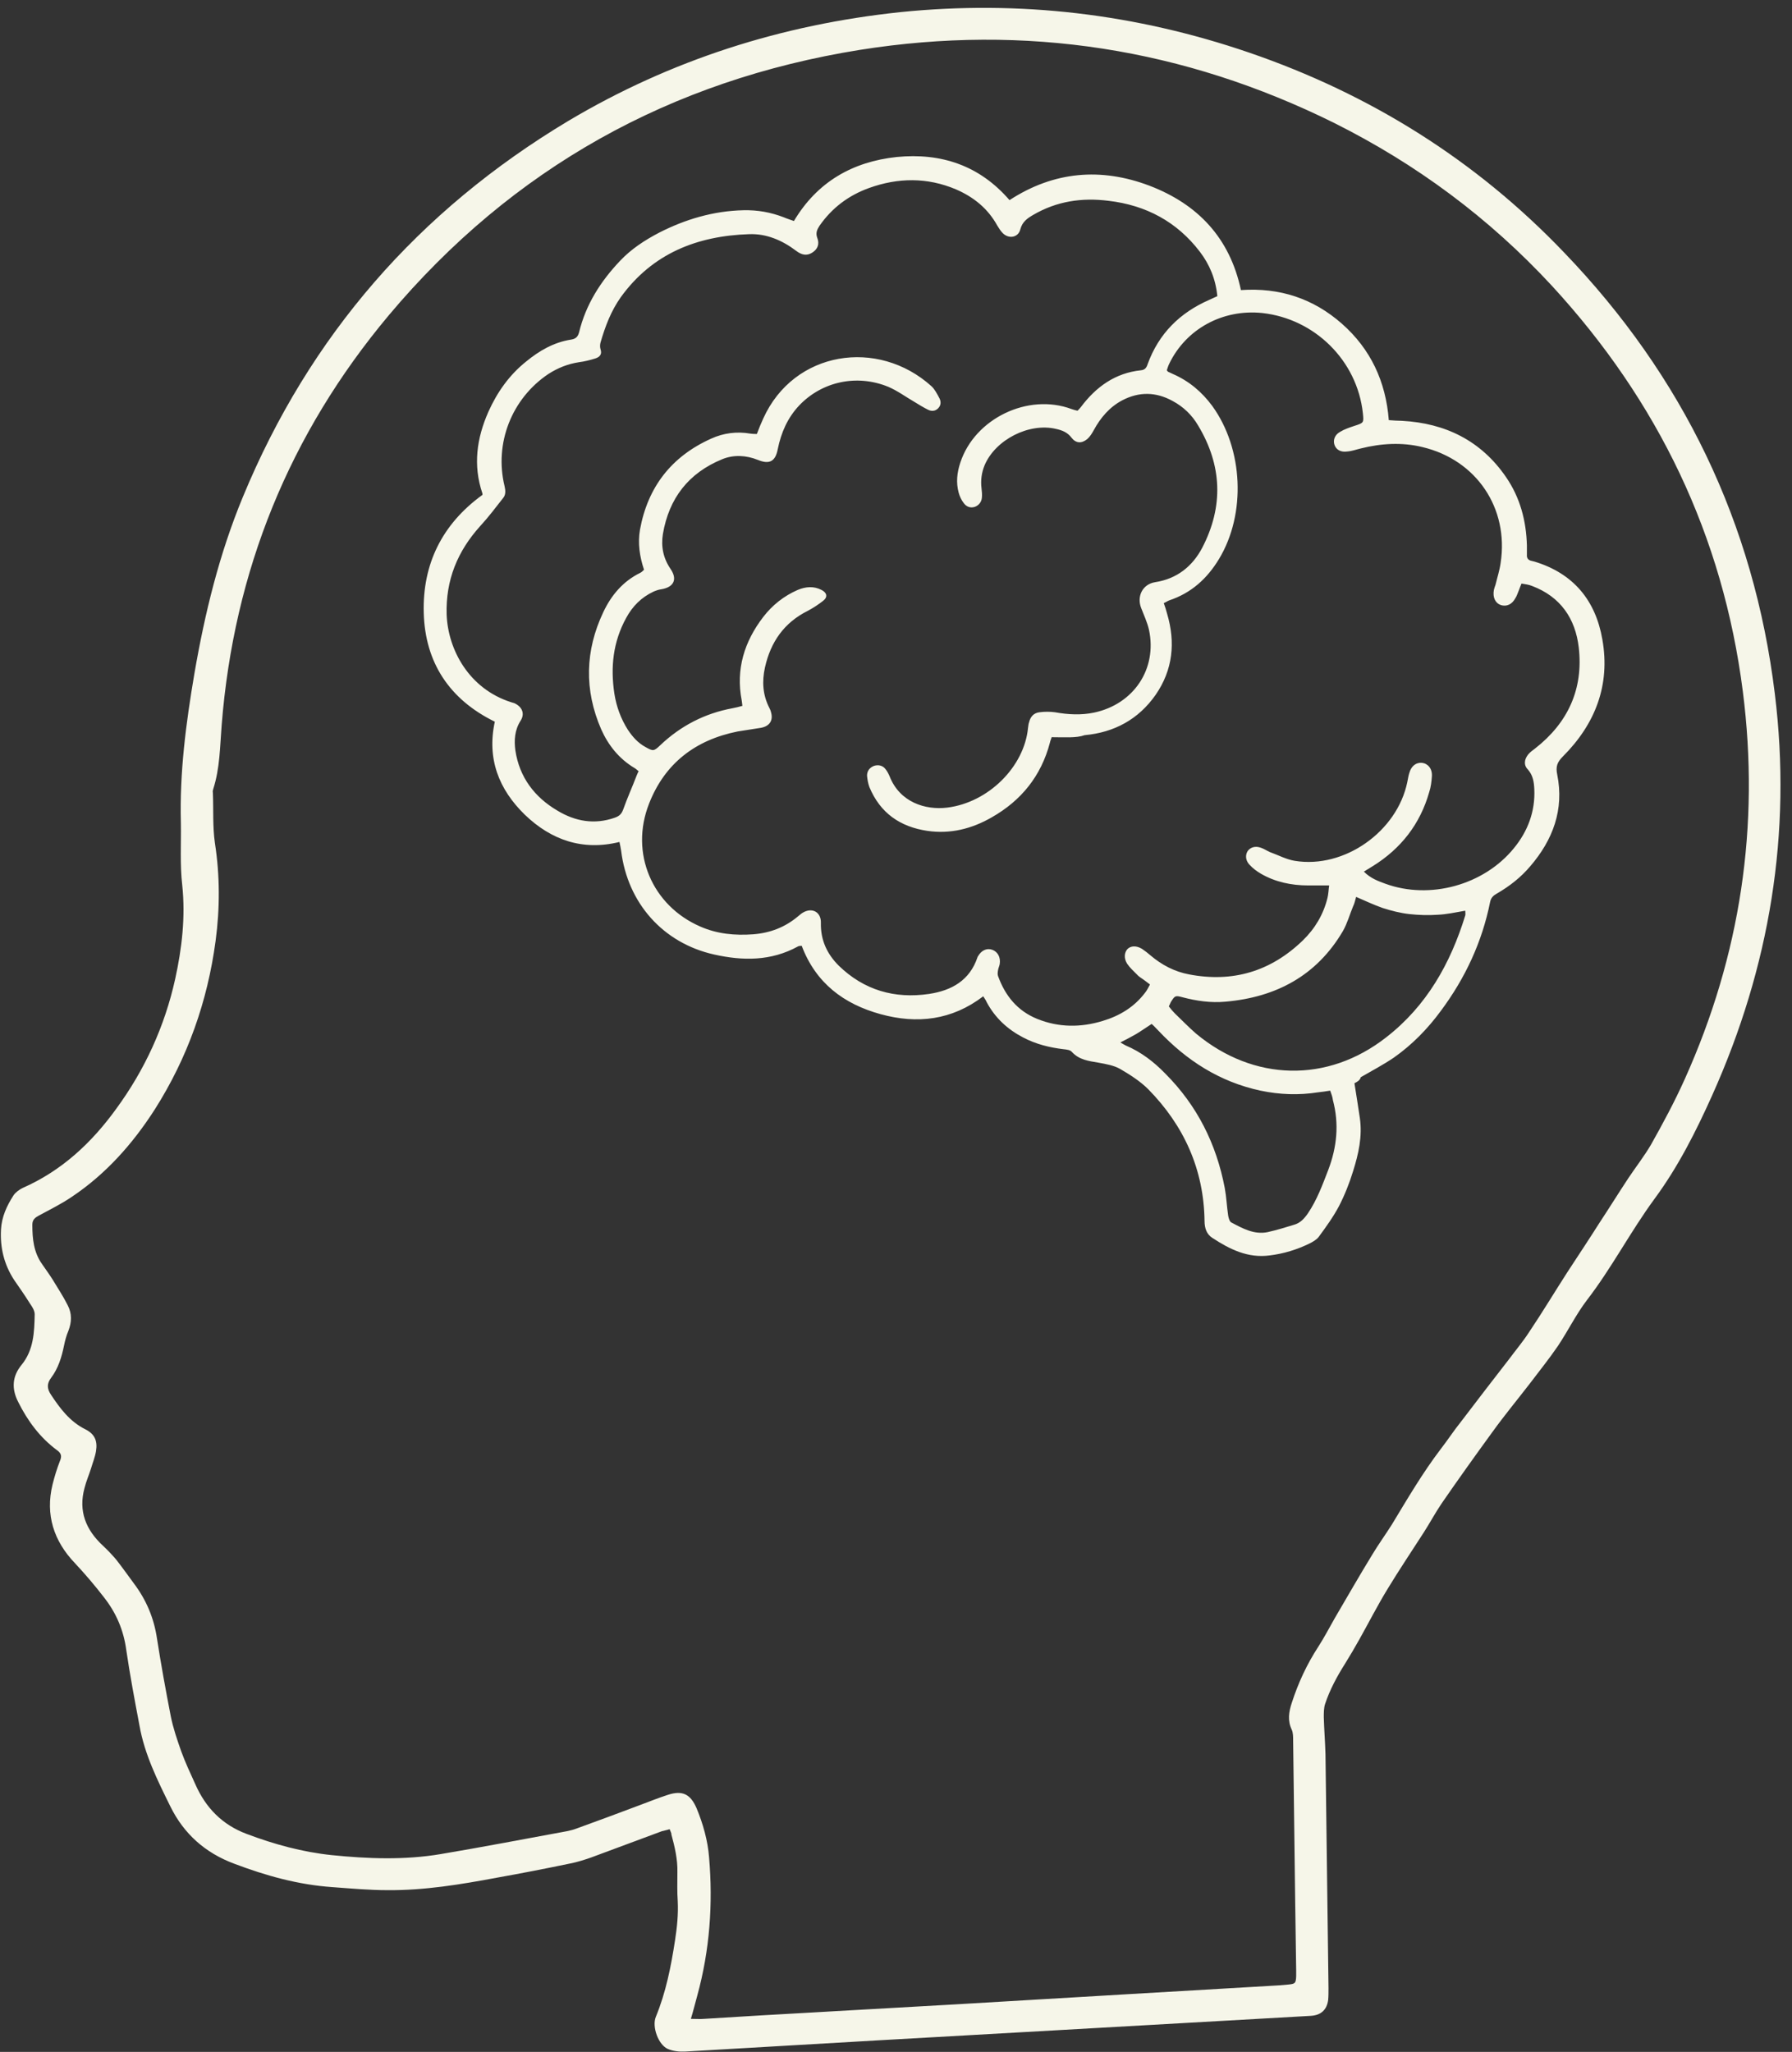
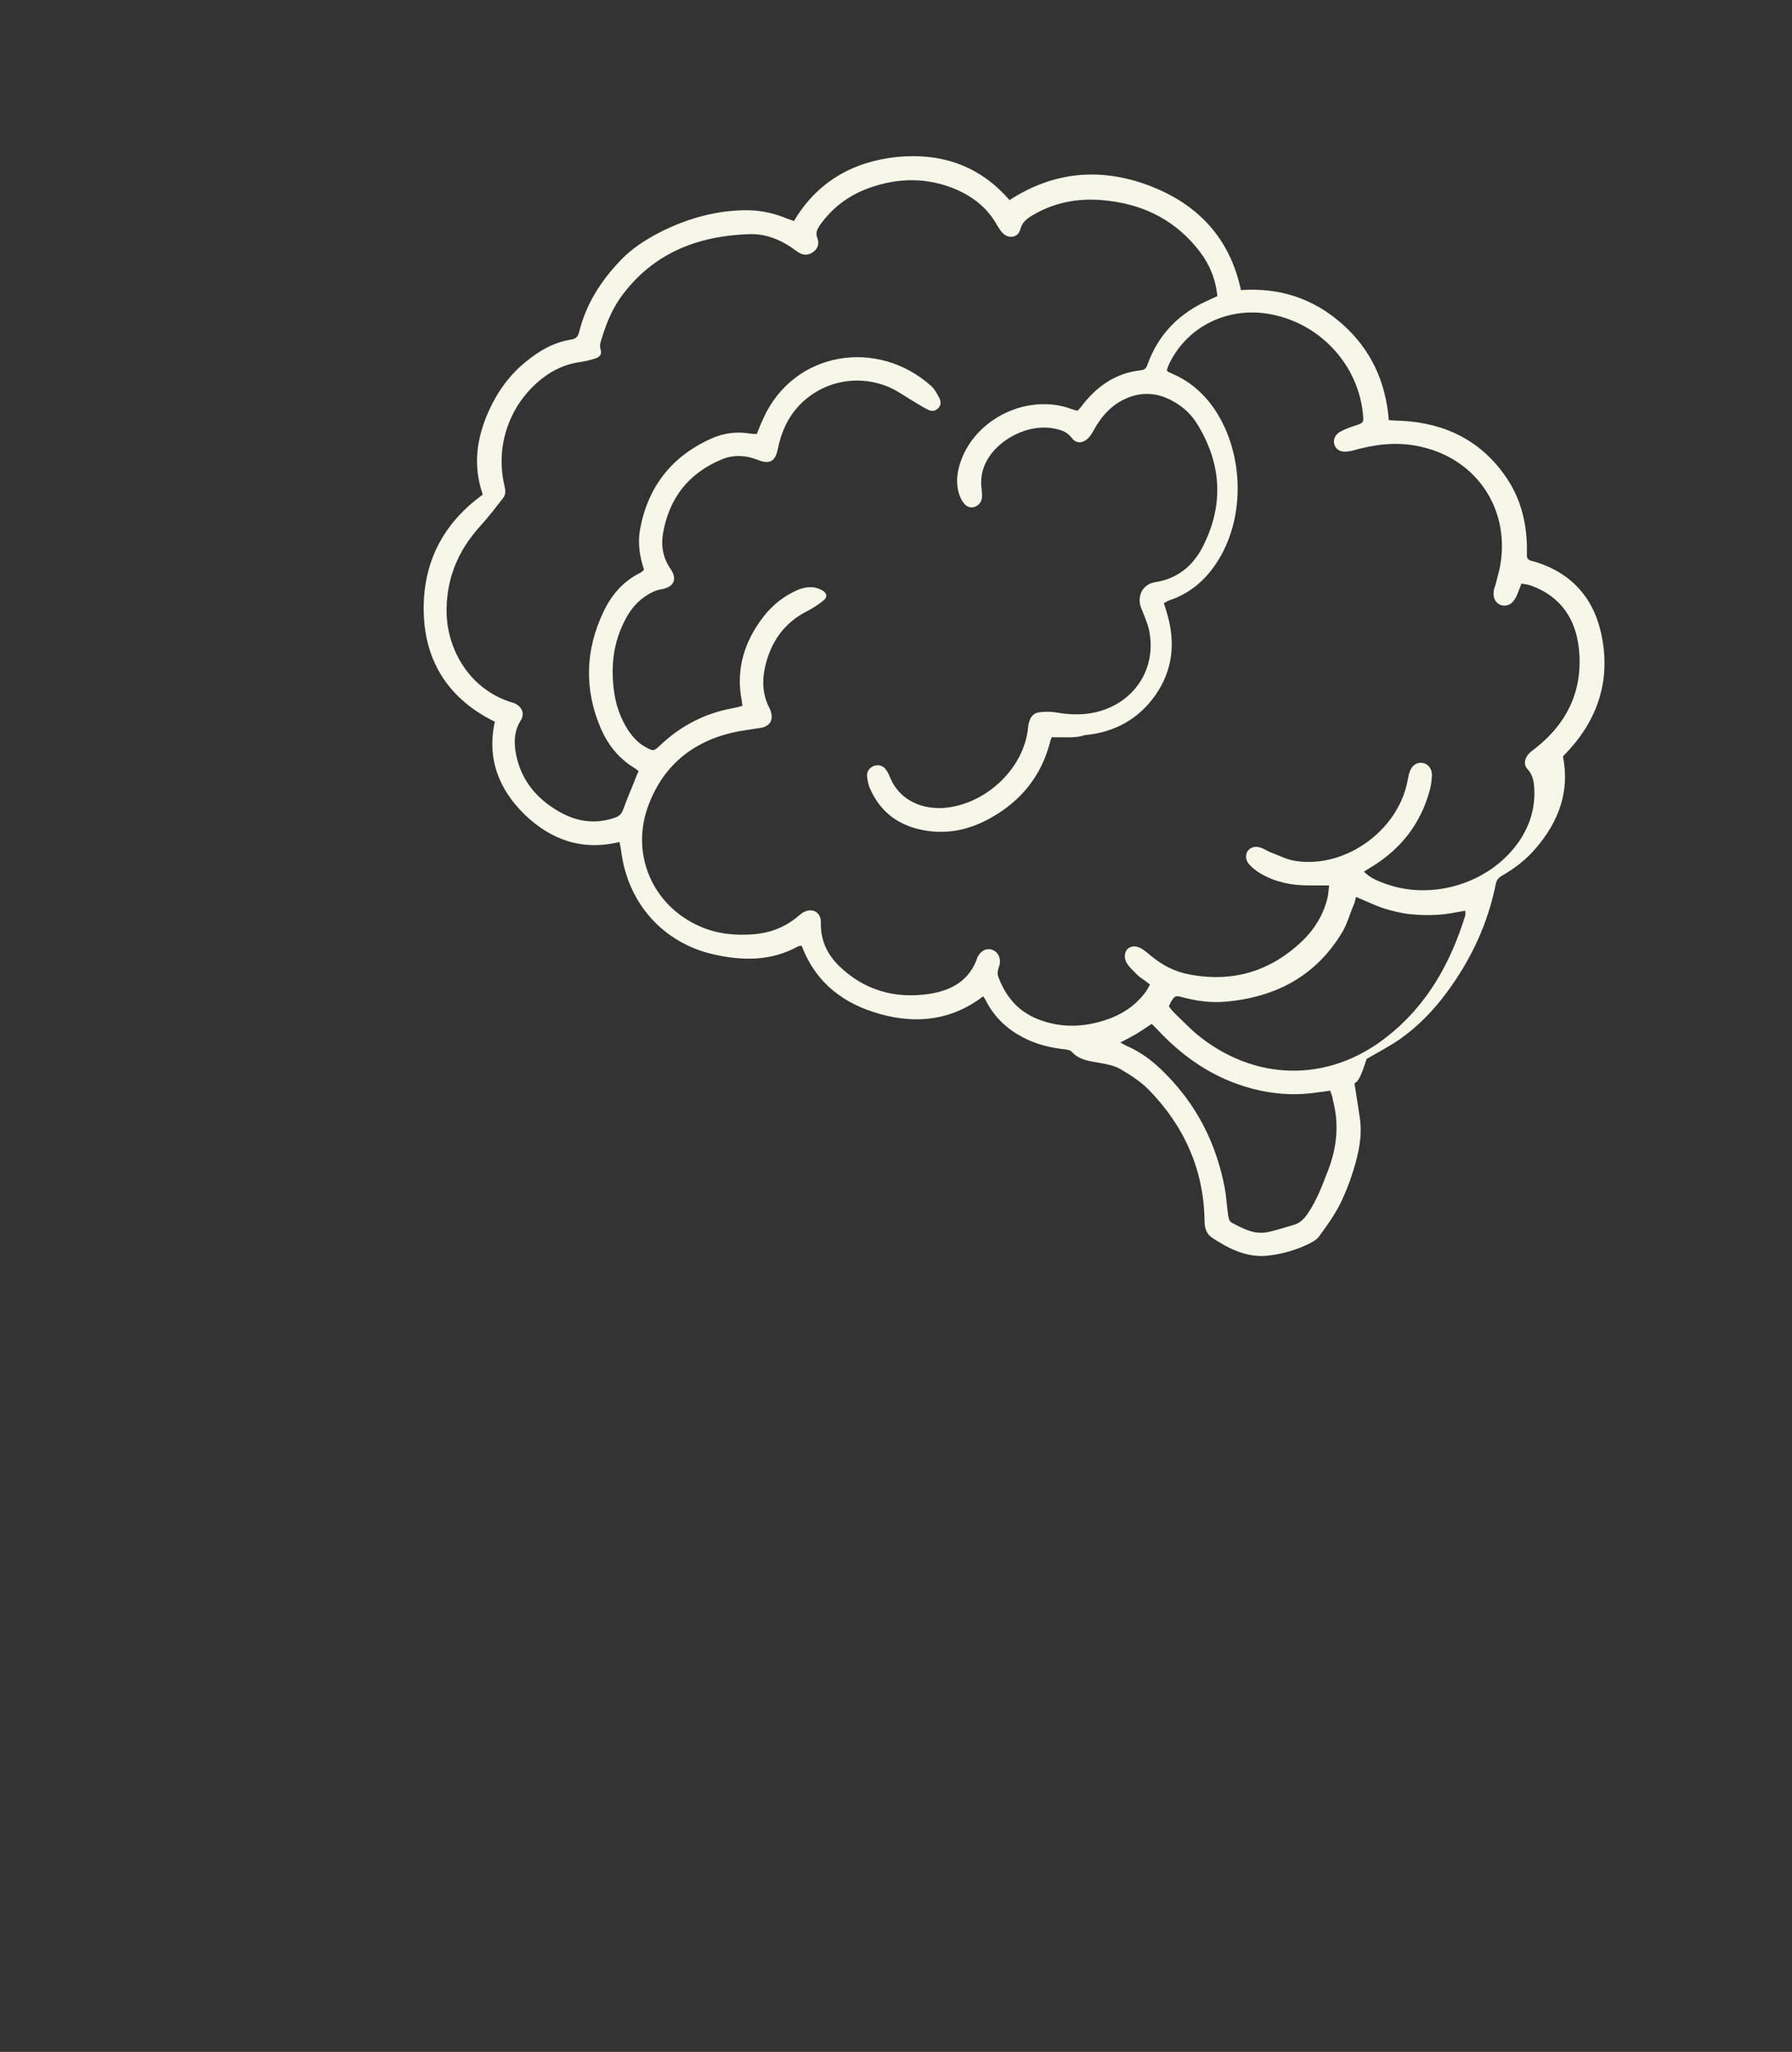
<svg xmlns="http://www.w3.org/2000/svg" fill="#f6f6e9" height="609" preserveAspectRatio="xMidYMid meet" version="1" viewBox="51.9 18.0 532.0 609.0" width="532" zoomAndPan="magnify">
  <rect x="51.9" y="18.0" width="532.0" height="609.0" fill="#333333" stroke="none" />
  <g>
    <g>
      <g id="change1_2">
-         <path d="M250.7,560.9c-0.9,0.3-1.6,0.4-2.3,0.6c-7,2.6-14,5.2-21,7.8c-2,0.7-4.2,1.4-6.3,1.8c-7.2,1.5-14.4,2.9-21.7,4.2 c-10.7,2-21.5,3.8-32.5,3.7c-5.4,0-10.9-0.5-16.3-0.9c-10.2-0.7-19.8-3.4-29.3-7c-8.5-3.2-14.8-8.8-18.8-16.9 c-3.8-7.7-7.7-15.5-9.2-24.1c-1.4-7.4-2.8-14.8-3.9-22.3c-0.8-6-3-11.1-6.7-15.8c-2.7-3.5-5.6-6.9-8.6-10.1 c-6.2-6.5-8.8-14.3-6.6-23.3c0.6-2.4,1.3-4.7,2.2-7c0.6-1.4,0.4-2.3-0.9-3.2c-5.1-3.8-8.7-8.7-11.5-14.3c-2-3.9-1.8-7.6,1-11 c3.6-4.4,3.8-9.7,3.9-15c0-1.1-0.7-2.2-1.4-3.2c-1.5-2.4-3.1-4.7-4.7-7c-3-4.6-4.2-9.6-3.9-15c0.2-3.7,1.7-7,3.7-10.1 c0.6-0.9,1.7-1.7,2.7-2.2c11.6-5.1,20.5-13.4,27.8-23.5c8.5-11.6,14.4-24.5,17.5-38.5c2-9.1,3.1-18.4,2.1-27.9 c-0.7-6.1-0.3-12.3-0.4-18.5c-0.4-14.9,1.5-29.5,4-44.2c3.1-18,7.4-35.6,14.4-52.5c19.8-47.9,52.2-85,96.6-111.6 C251,35.8,284,25.3,319.2,21.6c35.4-3.6,69.9,0.5,103.5,12c35.9,12.3,67.3,31.9,93.5,59.3c35.3,36.7,56.4,80.3,62.6,131 c5.1,41.4-1.5,81.1-18.6,119.2c-4.8,10.7-10.1,21.2-17.1,30.7c-7.2,9.8-12.7,20.5-20.1,30.1c-3.2,4.2-5.6,9.1-8.6,13.6 c-2.6,3.8-5.5,7.4-8.3,11.1c-3.7,4.8-7.6,9.5-11.2,14.5c-5.1,7-10.1,14-15,21.1c-1.9,2.8-3.5,5.8-5.3,8.6 c-3.6,5.6-7.3,11.1-10.7,16.7c-3,4.9-5.6,10-8.4,15c-1.4,2.5-2.8,4.9-4.3,7.3c-2.4,3.8-4.5,7.7-5.9,11.9c-0.4,1.2-0.4,2.6-0.4,4 c0.1,3.6,0.4,7.3,0.5,10.9c0.3,23.2,0.6,46.4,0.9,69.5c0,1.2,0,2.4-0.1,3.5c-0.4,2.9-2.1,4.5-5.1,4.7 c-28.2,1.6-56.4,3.2-84.7,4.8c-14.2,0.8-28.3,1.6-42.5,2.4c-19.5,1.1-39,2.3-58.5,3.4c-1.8,0.1-3.7-0.1-5.3-0.8 c-2.8-1.3-4.7-6.6-3.5-9.5c3-7.3,4.5-14.9,5.7-22.7c0.6-3.9,1-7.7,0.8-11.7c-0.2-2.8-0.1-5.6-0.1-8.5c0.1-3.9-0.8-7.6-1.8-11.3 C251.3,562.2,251,561.7,250.7,560.9z M257,617.2c1.6,0,2.8,0.1,3.9,0c11.3-0.7,22.7-1.4,34-2c13.5-0.8,27-1.5,40.6-2.3 c17.5-1,35-2.1,52.5-3.1c13.7-0.8,27.4-1.6,41.1-2.4c1.8-0.1,3.6-0.2,5.4-0.4c1.9-0.2,2.1-0.4,2.2-2.4c0-0.6,0-1.3,0-1.9 c-0.1-6.9-0.2-13.8-0.3-20.7c-0.2-15.8-0.4-31.6-0.6-47.4c0-1.1,0-2.3-0.4-3.2c-1.3-2.7-0.9-5.3,0-8c1.9-5.9,4.5-11.5,7.9-16.7 c1.8-2.8,3.3-5.7,4.9-8.5c3.7-6.3,7.3-12.6,11.1-18.8c1.8-3,3.9-5.9,5.8-8.9c4.6-7.6,9.1-15.3,14.5-22.4c2.1-2.7,3.9-5.5,6-8.1 c4.7-6.2,9.5-12.4,14.3-18.6c2-2.7,4.2-5.3,6-8.1c3.9-5.8,7.5-11.8,11.3-17.7c3.2-4.9,6.4-9.7,9.5-14.6c2.9-4.4,5.7-8.9,8.6-13.3 c2.2-3.3,4.7-6.5,6.7-9.9c3.6-6.4,7.1-12.9,10.1-19.6c16.5-36.7,22.3-75.1,17.2-115c-5.9-46.2-25.2-86.2-56.7-120.4 C494,82.7,472.4,66.7,448,54.5C403.4,32.4,356.3,25,307.2,32.8c-56.2,9-103.2,35.1-139.9,78.8c-29.5,35.2-46,75.9-49.6,121.7 c-0.5,6.3-0.5,12.7-2.5,18.9c-0.1,0.3-0.2,0.7-0.1,1.1c0.2,5-0.1,10,0.6,14.9c1.5,9.7,1.5,19.4,0.2,29.1 c-2.4,17.9-8.3,34.6-18,49.9c-6.6,10.3-14.6,19.3-24.8,26.1c-3.1,2.1-6.4,3.7-9.7,5.5c-1.1,0.6-1.9,1.2-1.9,2.7 c0,4.2,0.4,8.2,2.9,11.7c1.1,1.6,2.2,3.1,3.2,4.7c1.5,2.5,3.1,4.9,4.4,7.5c1.3,2.5,1.2,5,0.2,7.6c-0.6,1.4-1,2.9-1.3,4.4 c-0.7,3.4-1.7,6.7-3.8,9.5c-1.3,1.7-1.3,3.2-0.1,5c2.7,4.1,5.6,8,10.2,10.3c2.8,1.4,3.7,3.4,3.2,6.5c-0.3,1.8-1,3.5-1.5,5.2 c-0.6,1.9-1.4,3.7-1.9,5.7c-1.9,6.9,0.4,12.5,5.5,17.2c1.4,1.3,2.7,2.7,3.9,4.1c1.8,2.3,3.5,4.7,5.2,7c3.7,4.9,6,10.3,6.9,16.4 c1.2,7.7,2.6,15.4,4.1,23.1c0.7,3.5,1.9,7,3.1,10.4c1.2,3.3,2.7,6.5,4.2,9.8c3.1,7,8,12,15.2,14.7c8.2,3.1,16.6,5.4,25.3,6.3 c10.8,1.1,21.6,1.5,32.3-0.3c12.5-2.1,25-4.5,37.5-6.8c0.9-0.2,1.8-0.4,2.6-0.7c6.4-2.3,12.8-4.7,19.2-7.1c2.7-1,5.4-2.1,8.2-3 c4.3-1.4,6.7-0.2,8.5,4c1.9,4.6,3.3,9.5,3.7,14.5c1.2,13.9,0.2,27.6-3.5,41.1C258.3,612.4,257.8,614.6,257,617.2z" />
-       </g>
+         </g>
    </g>
    <g>
      <g id="change1_1">
-         <path d="M454,339.5c0.6,3.7,1.1,7,1.6,10.3c0.8,5.5-0.4,10.7-2,15.8c-1.1,3.6-2.5,7.1-4.2,10.4c-1.7,3.2-3.8,6.1-6,9.1 c-0.7,0.9-1.8,1.5-2.8,2c-3.7,1.8-7.6,3-11.7,3.5c-6.5,0.9-11.9-1.8-17.1-5.2c-1.7-1.1-2.3-2.9-2.3-5 c-0.2-15.3-6.1-28.3-16.7-39.1c-2.4-2.4-5.4-4.3-8.3-6c-1.9-1.1-4.3-1.5-6.5-1.9c-2.9-0.5-5.7-0.8-7.9-3.2 c-0.5-0.6-1.6-0.7-2.5-0.8c-4.2-0.5-8.2-1.5-12-3.5c-4.6-2.4-8.3-5.8-10.8-10.5c-0.2-0.5-0.5-0.9-1-1.7 c-9.3,7.1-19.6,8.3-30.5,5.3c-10.9-3-19.2-9.2-23.4-20.3c-0.4,0.1-0.8,0-1.1,0.2c-8,4.4-16.4,4.3-24.9,2.4 c-15.2-3.4-25.7-15.3-27.6-30.8c-0.1-0.8-0.3-1.6-0.5-2.6c-11,2.7-20.3-0.6-28.1-8.1c-7.7-7.5-11.3-16.6-8.9-27.6 c-13.5-6.6-20.7-17.6-21.1-32.3c-0.4-14.4,5.4-26.3,17.4-35c0,0.1,0.1-0.2,0-0.5c-2.8-8.3-1.7-16.3,1.8-24.2 c2.6-5.8,6.2-10.9,11.2-14.9c3.9-3.2,8.2-5.7,13.3-6.5c1.3-0.2,2-0.7,2.4-2.1c2-8.3,6.4-15.2,12.2-21.3c3.3-3.5,7.3-6.1,11.5-8.3 c7.8-4,16.2-6.5,25.1-6.7c4.2-0.1,8.1,0.6,12,2.1c0.9,0.4,1.9,0.7,3,1.1c6.9-11.6,17.4-17.6,30.5-19c13.2-1.3,24.6,2.5,33.5,12.8 c13.2-8.6,27.2-9.7,41.5-4.3c14.4,5.5,23.9,15.5,27.2,31c11.5-0.8,21.5,2.5,30,10c8.5,7.5,13,17.1,13.9,28.6 c1.4,0.1,2.7,0.2,3.9,0.2c12.9,0.7,23.5,5.9,30.9,16.7c4.2,6.1,6,13,6.2,20.3c0,0.9,0,1.8,0,2.7c-0.1,1.1,0.4,1.7,1.5,1.9 c0.3,0.1,0.5,0.1,0.8,0.2c11.5,3.5,18.1,11.5,20.1,23.1c2.4,13.5-2.1,25.1-11.7,34.7c-1.7,1.7-2.2,3-1.7,5.4 c2.1,10.4-1.3,19.4-8,27.2c-2.8,3.3-6.1,5.9-9.9,8.1c-0.9,0.5-1.7,1.1-2,2.4c-2.4,12-7.4,22.7-14.7,32.5 c-3.9,5.3-8.5,10-13.9,13.8c-3.1,2.1-6.5,3.9-9.8,5.8C455.6,338.7,454.8,339.1,454,339.5z M364.1,236.8c-0.1,0.5-0.4,1-0.5,1.6 c-2.6,9.9-8.5,17.2-17.3,22.2c-5.9,3.4-12.3,5-19.1,4c-8.1-1.2-14-5.3-17.2-13c-0.4-1.1-0.6-2.3-0.7-3.4c0-1.4,0.8-2.4,2.1-2.9 c1.3-0.4,2.6-0.1,3.4,1c0.5,0.6,0.9,1.4,1.2,2.1c3,7.7,10.6,10.1,17.1,9.3c12.2-1.5,22.9-12.1,24-23.7c0.1-0.5,0.1-1.1,0.3-1.6 c0.4-1.7,1.4-2.8,3.1-3c1.5-0.2,3.1-0.2,4.6,0c3.9,0.7,7.8,0.9,11.6,0.1c11.8-2.5,18.8-13,16.3-24.6c-0.5-2.2-1.5-4.3-2.3-6.4 c-1.4-3.5,0.4-7.1,4.1-7.7c6.5-1,11.1-4.7,14-10.2c6.4-12.3,5.9-24.5-1.2-36.3c-1.8-3.1-4.4-5.6-7.6-7.3 c-4.9-2.7-9.9-2.8-14.9-0.2c-3.8,2-6.5,5.2-8.5,8.9c-0.5,0.9-1.1,1.9-1.9,2.6c-1.7,1.4-3.4,1.3-4.7-0.4c-1.2-1.6-2.8-2.2-4.6-2.6 c-8-1.9-18,3.2-21.2,10.8c-0.9,2.2-1.2,4.5-0.9,6.9c0.1,0.9,0.2,1.8,0.1,2.7c-0.1,1.2-0.8,2.2-2,2.7c-1.4,0.5-2.6,0-3.4-1.1 c-0.7-0.9-1.2-2-1.5-3.1c-0.8-3-0.5-5.9,0.5-8.9c4.3-13.1,20.1-20.7,33-15.9c0.6,0.2,1.2,0.4,1.8,0.5c0.4-0.4,0.7-0.7,1-1.1 c4.5-6,10.2-10.1,17.8-10.9c1.2-0.1,1.7-0.8,2-1.8c3.3-9.1,9.6-15.3,18.3-19.1c0.8-0.4,1.6-0.7,2.4-1.1 c-0.5-5.1-2.3-9.4-5.2-13.2c-6.8-8.9-16-13.8-27.1-15.1c-7.9-1-15.4,0.1-22.4,4.2c-1.7,1-3.2,2-3.8,4.3c-0.6,2.4-3.4,2.9-5.2,1.1 c-0.6-0.6-1.1-1.4-1.6-2.2c-2.8-5.1-7-8.5-12.3-10.8c-8.5-3.6-17.2-3.5-25.8-0.4c-6.1,2.2-11,5.9-14.7,11.2 c-0.7,1.1-1.2,2.1-0.7,3.5c0.8,2,0.1,3.5-1.5,4.5c-1.6,1-3.1,0.7-4.8-0.6c-4.1-3.1-8.8-5.1-13.9-4.9 c-15.4,0.5-28.7,5.7-38.1,18.7c-2.9,4.1-4.6,8.6-6,13.4c-0.2,0.7-0.2,1.5,0,2.1c0.5,1.5-0.3,2.3-1.6,2.7 c-1.6,0.5-3.2,0.9-4.8,1.1c-3.3,0.5-6.3,1.7-9.1,3.5c-10.9,7.3-16.1,20.6-13,33.3c0.3,1.3,0.4,2.6-0.5,3.6 c-2.2,2.8-4.3,5.6-6.7,8.2c-6.8,7.5-10.3,16.1-10,26.3c0.4,10.4,6.6,22,19.1,26c0.3,0.1,0.7,0.2,1,0.3c2.4,1.1,3.2,3.2,1.8,5.3 c-1.7,2.7-1.9,5.7-1.5,8.7c1.2,8,5.7,13.9,12.5,17.9c5.3,3.2,11,4.2,17,2.1c1.4-0.5,2-1.1,2.5-2.4c1.2-3.4,2.7-6.7,4-10.1 c0.2-0.4,0.3-0.8,0.6-1.3c-0.5-0.4-0.9-0.8-1.3-1c-4.5-2.7-7.7-6.7-9.8-11.4c-5.1-11.7-4.8-23.4,0.6-34.8 c2.4-5.1,5.9-9.2,11-11.7c0.4-0.2,0.7-0.5,1.1-0.9c-1.3-3.9-1.9-7.9-1.2-11.9c2.3-12.6,9.3-21.7,21.1-27 c3.7-1.7,7.7-2.2,11.7-1.5c0.6,0.1,1.2,0.1,1.9,0.1c0.6-1.6,1.2-3.1,1.9-4.6c9.1-20.1,34-23.9,49.9-9.6c1,0.9,1.7,2.3,2.4,3.6 c0.5,1,0.5,2.1-0.4,3c-0.9,0.9-2,0.9-3,0.4c-1.4-0.7-2.7-1.5-4-2.3c-2.6-1.5-5-3.3-7.8-4.5c-9.3-3.8-19.6-1.6-26.4,5.5 c-3.5,3.7-5.4,8.1-6.4,13c-0.7,3.7-2.5,4.6-5.9,3.2c-3.5-1.4-7.2-1.6-10.6-0.2c-10,4.1-15.8,11.6-17.6,22.2 c-0.6,3.7,0.1,7.2,2.3,10.4c2.1,3.1,0.9,5.4-2.8,6c-0.8,0.1-1.6,0.4-2.3,0.7c-3.6,1.7-6.2,4.3-8.1,7.8 c-3.9,7.1-4.7,14.6-3.5,22.5c0.6,3.8,1.9,7.4,4,10.7c1.4,2.1,3,3.9,5.2,5.1c2.3,1.3,2.5,1.3,4.4-0.5c6.1-5.8,13.3-9.5,21.5-11 c1-0.2,1.9-0.4,2.9-0.7c-0.1-0.7-0.1-1.1-0.2-1.6c-1.8-9.3,0.8-17.5,6.4-24.8c2.7-3.5,6.1-6.2,10.2-8c2.4-1,4.8-1.2,7.1,0 c1.6,0.8,1.9,2.1,0.5,3.2c-1.4,1.1-2.9,2.1-4.6,3c-7,3.5-11,9.2-12.7,16.8c-0.9,4.1-0.7,8.1,1.3,12c0.2,0.4,0.4,0.8,0.5,1.3 c0.7,2.4-0.4,4.1-2.9,4.6c-2.3,0.4-4.7,0.7-7,1.1c-12.5,2.5-21.6,9.4-26.3,21.4c-5.8,14.7,0.9,30.3,15.2,36.5 c5,2.2,10.3,2.7,15.7,2.3c5.1-0.4,9.5-2.1,13.4-5.4c0.4-0.3,0.8-0.7,1.3-1c2.8-1.7,5.5-0.2,5.4,3c-0.1,5.1,1.8,9.2,5.3,12.7 c7.5,7.3,16.6,9.9,26.8,8.4c6.7-1,12.1-4,14.4-10.9c0-0.1,0.1-0.2,0.1-0.2c1-1.8,2.6-2.6,4.3-2c1.6,0.6,2.5,2.2,2.2,4.2 c-0.1,0.6-0.4,1.2-0.5,1.8c-0.1,0.6-0.2,1.3,0,1.8c2.1,5.8,5.7,10.3,11.6,12.7c6.4,2.6,13,2.6,19.5,0.6c5-1.5,9.3-4.1,12.5-8.3 c0.6-0.7,1-1.6,1.5-2.5c-0.8-0.6-1.4-1.1-2-1.5c-0.7-0.5-1.4-0.9-1.9-1.5c-1-1-2.1-2-2.9-3.2c-1-1.6-0.8-3.3,0.1-4.3 c1-1,2.6-1.1,4.3-0.1c0.9,0.6,1.8,1.3,2.6,2c3.3,2.8,7.1,4.8,11.4,5.6c13,2.5,24.3-0.9,33.8-10.1c3.6-3.5,6.1-7.7,7.3-12.6 c0.3-1.2,0.3-2.4,0.5-3.7c-2.3,0-4.3,0-6.2,0c-5,0-9.8-1-14.1-3.5c-1.2-0.7-2.4-1.6-3.4-2.7c-1.2-1.3-1.2-2.9-0.5-4 c0.8-1.1,2.2-1.6,3.9-1c0.9,0.3,1.8,0.9,2.7,1.3c2.5,0.9,4.9,2.2,7.4,2.6c14.7,2.4,30.4-8.7,33.4-23.4c0.2-0.9,0.3-1.8,0.6-2.7 c0.6-2.1,2-3.1,3.7-3c1.8,0.2,3.1,1.7,3,3.9c-0.1,1.6-0.3,3.3-0.8,4.8c-2.7,9.5-8.4,16.8-16.8,22c-0.8,0.5-1.6,1-2.6,1.6 c2,2,4.2,2.8,6.4,3.6c13.2,4.8,29.2,0.4,38.1-10.5c4.2-5.1,6.4-11,6.1-17.6c-0.1-2.1-0.4-4.1-1.9-5.8c-1.3-1.3-1.1-3,0.1-4.5 c0.6-0.7,1.3-1.2,2.1-1.8c9.7-7.6,14.3-17.6,12.9-29.9c-1-8.6-5.4-15.1-13.9-18.3c-1-0.4-2-0.5-3.1-0.7c-0.4,0.9-0.6,1.6-0.9,2.3 c-0.3,0.7-0.5,1.4-0.9,2c-1,1.9-2.6,2.6-4.3,2.1c-1.7-0.6-2.5-2.3-2.1-4.5c0.1-0.5,0.3-1,0.5-1.6c0.5-2.1,1.2-4.2,1.5-6.4 c2.5-16.3-7.2-30.6-23.2-34.4c-6.1-1.5-12.3-1.1-18.3,0.4c-1.3,0.3-2.6,0.8-4,0.9c-1.9,0.3-3.3-0.5-3.8-1.9c-0.5-1.4,0-3,1.6-3.9 c1.3-0.8,2.8-1.3,4.3-1.8c2.8-0.9,2.8-0.9,2.5-3.8c-1.7-15.6-14.3-28-29.9-29.7c-11.7-1.2-22.6,4.7-27.6,15.1 c-0.3,0.6-0.5,1.3-0.7,1.9c0.2,0.2,0.2,0.3,0.3,0.4c0.5,0.2,1,0.5,1.5,0.7c4.8,2.1,8.6,5.3,11.7,9.5c9.2,12.7,10.1,32,2,45.4 c-3.5,5.8-8.2,10.1-14.8,12.3c-0.5,0.2-0.9,0.5-1.6,0.8c0.4,1.1,0.7,2.1,1,3.2c2.5,8.5,1.7,16.6-3.4,24 c-5.1,7.3-12.3,11.2-21.1,12C371.4,237.1,367.9,236.8,364.1,236.8z M398.9,316.7c0.6,0.8,1.2,1.5,1.8,2.1c2.1,2,4.1,4.1,6.3,6 c17.1,14.2,39,14.7,56.4,1.1c12-9.3,19.1-21.9,23.5-36.2c0.1-0.4,0-0.8,0-1.4c-2.9,0.5-5.6,1.1-8.2,1.2c-2.8,0.2-5.6,0.1-8.4-0.2 c-2.7-0.3-5.4-1-7.9-1.8c-2.6-0.9-5.1-2.1-7.9-3.3c-0.3,1.1-0.5,2-0.9,2.8c-1,2.4-1.7,5-3,7.3c-7.8,13.3-19.9,19.7-34.9,21 c-4.3,0.4-8.5-0.2-12.7-1.3c-2.2-0.6-2.3-0.5-3.5,1.4C399.3,315.8,399.2,316.1,398.9,316.7z M446.8,341.7 c-1.3,0.2-2.5,0.4-3.6,0.5c-5.7,0.9-11.4,0.7-17.1-0.5c-12.1-2.6-21.9-8.9-30.3-17.8c-0.7-0.7-1.3-1.4-2-2 c-1.7,1.1-3.1,2.1-4.6,3c-1.4,0.8-2.9,1.6-4.7,2.5c0.9,0.5,1.2,0.7,1.6,0.9c4.5,1.9,8.3,4.8,11.7,8.3c9.5,9.5,15.2,20.9,17.7,34 c0.5,2.7,0.6,5.4,1,8.1c0.1,0.7,0.4,1.8,0.9,2.1c3.4,1.8,6.8,3.7,10.8,2.9c2.7-0.6,5.3-1.4,7.9-2.2c1.8-0.5,3-1.8,4.1-3.4 c2.7-4,4.3-8.4,6-12.8c2.6-6.8,3.3-13.7,1.4-20.8C447.5,343.6,447.2,342.8,446.8,341.7z" />
+         <path d="M454,339.5c0.6,3.7,1.1,7,1.6,10.3c0.8,5.5-0.4,10.7-2,15.8c-1.1,3.6-2.5,7.1-4.2,10.4c-1.7,3.2-3.8,6.1-6,9.1 c-0.7,0.9-1.8,1.5-2.8,2c-3.7,1.8-7.6,3-11.7,3.5c-6.5,0.9-11.9-1.8-17.1-5.2c-1.7-1.1-2.3-2.9-2.3-5 c-0.2-15.3-6.1-28.3-16.7-39.1c-2.4-2.4-5.4-4.3-8.3-6c-1.9-1.1-4.3-1.5-6.5-1.9c-2.9-0.5-5.7-0.8-7.9-3.2 c-0.5-0.6-1.6-0.7-2.5-0.8c-4.2-0.5-8.2-1.5-12-3.5c-4.6-2.4-8.3-5.8-10.8-10.5c-0.2-0.5-0.5-0.9-1-1.7 c-9.3,7.1-19.6,8.3-30.5,5.3c-10.9-3-19.2-9.2-23.4-20.3c-0.4,0.1-0.8,0-1.1,0.2c-8,4.4-16.4,4.3-24.9,2.4 c-15.2-3.4-25.7-15.3-27.6-30.8c-0.1-0.8-0.3-1.6-0.5-2.6c-11,2.7-20.3-0.6-28.1-8.1c-7.7-7.5-11.3-16.6-8.9-27.6 c-13.5-6.6-20.7-17.6-21.1-32.3c-0.4-14.4,5.4-26.3,17.4-35c0,0.1,0.1-0.2,0-0.5c-2.8-8.3-1.7-16.3,1.8-24.2 c2.6-5.8,6.2-10.9,11.2-14.9c3.9-3.2,8.2-5.7,13.3-6.5c1.3-0.2,2-0.7,2.4-2.1c2-8.3,6.4-15.2,12.2-21.3c3.3-3.5,7.3-6.1,11.5-8.3 c7.8-4,16.2-6.5,25.1-6.7c4.2-0.1,8.1,0.6,12,2.1c0.9,0.4,1.9,0.7,3,1.1c6.9-11.6,17.4-17.6,30.5-19c13.2-1.3,24.6,2.5,33.5,12.8 c13.2-8.6,27.2-9.7,41.5-4.3c14.4,5.5,23.9,15.5,27.2,31c11.5-0.8,21.5,2.5,30,10c8.5,7.5,13,17.1,13.9,28.6 c1.4,0.1,2.7,0.2,3.9,0.2c12.9,0.7,23.5,5.9,30.9,16.7c4.2,6.1,6,13,6.2,20.3c0,0.9,0,1.8,0,2.7c-0.1,1.1,0.4,1.7,1.5,1.9 c0.3,0.1,0.5,0.1,0.8,0.2c11.5,3.5,18.1,11.5,20.1,23.1c2.4,13.5-2.1,25.1-11.7,34.7c2.1,10.4-1.3,19.4-8,27.2c-2.8,3.3-6.1,5.9-9.9,8.1c-0.9,0.5-1.7,1.1-2,2.4c-2.4,12-7.4,22.7-14.7,32.5 c-3.9,5.3-8.5,10-13.9,13.8c-3.1,2.1-6.5,3.9-9.8,5.8C455.6,338.7,454.8,339.1,454,339.5z M364.1,236.8c-0.1,0.5-0.4,1-0.5,1.6 c-2.6,9.9-8.5,17.2-17.3,22.2c-5.9,3.4-12.3,5-19.1,4c-8.1-1.2-14-5.3-17.2-13c-0.4-1.1-0.6-2.3-0.7-3.4c0-1.4,0.8-2.4,2.1-2.9 c1.3-0.4,2.6-0.1,3.4,1c0.5,0.6,0.9,1.4,1.2,2.1c3,7.7,10.6,10.1,17.1,9.3c12.2-1.5,22.9-12.1,24-23.7c0.1-0.5,0.1-1.1,0.3-1.6 c0.4-1.7,1.4-2.8,3.1-3c1.5-0.2,3.1-0.2,4.6,0c3.9,0.7,7.8,0.9,11.6,0.1c11.8-2.5,18.8-13,16.3-24.6c-0.5-2.2-1.5-4.3-2.3-6.4 c-1.4-3.5,0.4-7.1,4.1-7.7c6.5-1,11.1-4.7,14-10.2c6.4-12.3,5.9-24.5-1.2-36.3c-1.8-3.1-4.4-5.6-7.6-7.3 c-4.9-2.7-9.9-2.8-14.9-0.2c-3.8,2-6.5,5.2-8.5,8.9c-0.5,0.9-1.1,1.9-1.9,2.6c-1.7,1.4-3.4,1.3-4.7-0.4c-1.2-1.6-2.8-2.2-4.6-2.6 c-8-1.9-18,3.2-21.2,10.8c-0.9,2.2-1.2,4.5-0.9,6.9c0.1,0.9,0.2,1.8,0.1,2.7c-0.1,1.2-0.8,2.2-2,2.7c-1.4,0.5-2.6,0-3.4-1.1 c-0.7-0.9-1.2-2-1.5-3.1c-0.8-3-0.5-5.9,0.5-8.9c4.3-13.1,20.1-20.7,33-15.9c0.6,0.2,1.2,0.4,1.8,0.5c0.4-0.4,0.7-0.7,1-1.1 c4.5-6,10.2-10.1,17.8-10.9c1.2-0.1,1.7-0.8,2-1.8c3.3-9.1,9.6-15.3,18.3-19.1c0.8-0.4,1.6-0.7,2.4-1.1 c-0.5-5.1-2.3-9.4-5.2-13.2c-6.8-8.9-16-13.8-27.1-15.1c-7.9-1-15.4,0.1-22.4,4.2c-1.7,1-3.2,2-3.8,4.3c-0.6,2.4-3.4,2.9-5.2,1.1 c-0.6-0.6-1.1-1.4-1.6-2.2c-2.8-5.1-7-8.5-12.3-10.8c-8.5-3.6-17.2-3.5-25.8-0.4c-6.1,2.2-11,5.9-14.7,11.2 c-0.7,1.1-1.2,2.1-0.7,3.5c0.8,2,0.1,3.5-1.5,4.5c-1.6,1-3.1,0.7-4.8-0.6c-4.1-3.1-8.8-5.1-13.9-4.9 c-15.4,0.5-28.7,5.7-38.1,18.7c-2.9,4.1-4.6,8.6-6,13.4c-0.2,0.7-0.2,1.5,0,2.1c0.5,1.5-0.3,2.3-1.6,2.7 c-1.6,0.5-3.2,0.9-4.8,1.1c-3.3,0.5-6.3,1.7-9.1,3.5c-10.9,7.3-16.1,20.6-13,33.3c0.3,1.3,0.4,2.6-0.5,3.6 c-2.2,2.8-4.3,5.6-6.7,8.2c-6.8,7.5-10.3,16.1-10,26.3c0.4,10.4,6.6,22,19.1,26c0.3,0.1,0.7,0.2,1,0.3c2.4,1.1,3.2,3.2,1.8,5.3 c-1.7,2.7-1.9,5.7-1.5,8.7c1.2,8,5.7,13.9,12.5,17.9c5.3,3.2,11,4.2,17,2.1c1.4-0.5,2-1.1,2.5-2.4c1.2-3.4,2.7-6.7,4-10.1 c0.2-0.4,0.3-0.8,0.6-1.3c-0.5-0.4-0.9-0.8-1.3-1c-4.5-2.7-7.7-6.7-9.8-11.4c-5.1-11.7-4.8-23.4,0.6-34.8 c2.4-5.1,5.9-9.2,11-11.7c0.4-0.2,0.7-0.5,1.1-0.9c-1.3-3.9-1.9-7.9-1.2-11.9c2.3-12.6,9.3-21.7,21.1-27 c3.7-1.7,7.7-2.2,11.7-1.5c0.6,0.1,1.2,0.1,1.9,0.1c0.6-1.6,1.2-3.1,1.9-4.6c9.1-20.1,34-23.9,49.9-9.6c1,0.9,1.7,2.3,2.4,3.6 c0.5,1,0.5,2.1-0.4,3c-0.9,0.9-2,0.9-3,0.4c-1.4-0.7-2.7-1.5-4-2.3c-2.6-1.5-5-3.3-7.8-4.5c-9.3-3.8-19.6-1.6-26.4,5.5 c-3.5,3.7-5.4,8.1-6.4,13c-0.7,3.7-2.5,4.6-5.9,3.2c-3.5-1.4-7.2-1.6-10.6-0.2c-10,4.1-15.8,11.6-17.6,22.2 c-0.6,3.7,0.1,7.2,2.3,10.4c2.1,3.1,0.9,5.4-2.8,6c-0.8,0.1-1.6,0.4-2.3,0.7c-3.6,1.7-6.2,4.3-8.1,7.8 c-3.9,7.1-4.7,14.6-3.5,22.5c0.6,3.8,1.9,7.4,4,10.7c1.4,2.1,3,3.9,5.2,5.1c2.3,1.3,2.5,1.3,4.4-0.5c6.1-5.8,13.3-9.5,21.5-11 c1-0.2,1.9-0.4,2.9-0.7c-0.1-0.7-0.1-1.1-0.2-1.6c-1.8-9.3,0.8-17.5,6.4-24.8c2.7-3.5,6.1-6.2,10.2-8c2.4-1,4.8-1.2,7.1,0 c1.6,0.8,1.9,2.1,0.5,3.2c-1.4,1.1-2.9,2.1-4.6,3c-7,3.5-11,9.2-12.7,16.8c-0.9,4.1-0.7,8.1,1.3,12c0.2,0.4,0.4,0.8,0.5,1.3 c0.7,2.4-0.4,4.1-2.9,4.6c-2.3,0.4-4.7,0.7-7,1.1c-12.5,2.5-21.6,9.4-26.3,21.4c-5.8,14.7,0.9,30.3,15.2,36.5 c5,2.2,10.3,2.7,15.7,2.3c5.1-0.4,9.5-2.1,13.4-5.4c0.4-0.3,0.8-0.7,1.3-1c2.8-1.7,5.5-0.2,5.4,3c-0.1,5.1,1.8,9.2,5.3,12.7 c7.5,7.3,16.6,9.9,26.8,8.4c6.7-1,12.1-4,14.4-10.9c0-0.1,0.1-0.2,0.1-0.2c1-1.8,2.6-2.6,4.3-2c1.6,0.6,2.5,2.2,2.2,4.2 c-0.1,0.6-0.4,1.2-0.5,1.8c-0.1,0.6-0.2,1.3,0,1.8c2.1,5.8,5.7,10.3,11.6,12.7c6.4,2.6,13,2.6,19.5,0.6c5-1.5,9.3-4.1,12.5-8.3 c0.6-0.7,1-1.6,1.5-2.5c-0.8-0.6-1.4-1.1-2-1.5c-0.7-0.5-1.4-0.9-1.9-1.5c-1-1-2.1-2-2.9-3.2c-1-1.6-0.8-3.3,0.1-4.3 c1-1,2.6-1.1,4.3-0.1c0.9,0.6,1.8,1.3,2.6,2c3.3,2.8,7.1,4.8,11.4,5.6c13,2.5,24.3-0.9,33.8-10.1c3.6-3.5,6.1-7.7,7.3-12.6 c0.3-1.2,0.3-2.4,0.5-3.7c-2.3,0-4.3,0-6.2,0c-5,0-9.8-1-14.1-3.5c-1.2-0.7-2.4-1.6-3.4-2.7c-1.2-1.3-1.2-2.9-0.5-4 c0.8-1.1,2.2-1.6,3.9-1c0.9,0.3,1.8,0.9,2.7,1.3c2.5,0.9,4.9,2.2,7.4,2.6c14.7,2.4,30.4-8.7,33.4-23.4c0.2-0.9,0.3-1.8,0.6-2.7 c0.6-2.1,2-3.1,3.7-3c1.8,0.2,3.1,1.7,3,3.9c-0.1,1.6-0.3,3.3-0.8,4.8c-2.7,9.5-8.4,16.8-16.8,22c-0.8,0.5-1.6,1-2.6,1.6 c2,2,4.2,2.8,6.4,3.6c13.2,4.8,29.2,0.4,38.1-10.5c4.2-5.1,6.4-11,6.1-17.6c-0.1-2.1-0.4-4.1-1.9-5.8c-1.3-1.3-1.1-3,0.1-4.5 c0.6-0.7,1.3-1.2,2.1-1.8c9.7-7.6,14.3-17.6,12.9-29.9c-1-8.6-5.4-15.1-13.9-18.3c-1-0.4-2-0.5-3.1-0.7c-0.4,0.9-0.6,1.6-0.9,2.3 c-0.3,0.7-0.5,1.4-0.9,2c-1,1.9-2.6,2.6-4.3,2.1c-1.7-0.6-2.5-2.3-2.1-4.5c0.1-0.5,0.3-1,0.5-1.6c0.5-2.1,1.2-4.2,1.5-6.4 c2.5-16.3-7.2-30.6-23.2-34.4c-6.1-1.5-12.3-1.1-18.3,0.4c-1.3,0.3-2.6,0.8-4,0.9c-1.9,0.3-3.3-0.5-3.8-1.9c-0.5-1.4,0-3,1.6-3.9 c1.3-0.8,2.8-1.3,4.3-1.8c2.8-0.9,2.8-0.9,2.5-3.8c-1.7-15.6-14.3-28-29.9-29.7c-11.7-1.2-22.6,4.7-27.6,15.1 c-0.3,0.6-0.5,1.3-0.7,1.9c0.2,0.2,0.2,0.3,0.3,0.4c0.5,0.2,1,0.5,1.5,0.7c4.8,2.1,8.6,5.3,11.7,9.5c9.2,12.7,10.1,32,2,45.4 c-3.5,5.8-8.2,10.1-14.8,12.3c-0.5,0.2-0.9,0.5-1.6,0.8c0.4,1.1,0.7,2.1,1,3.2c2.5,8.5,1.7,16.6-3.4,24 c-5.1,7.3-12.3,11.2-21.1,12C371.4,237.1,367.9,236.8,364.1,236.8z M398.9,316.7c0.6,0.8,1.2,1.5,1.8,2.1c2.1,2,4.1,4.1,6.3,6 c17.1,14.2,39,14.7,56.4,1.1c12-9.3,19.1-21.9,23.5-36.2c0.1-0.4,0-0.8,0-1.4c-2.9,0.5-5.6,1.1-8.2,1.2c-2.8,0.2-5.6,0.1-8.4-0.2 c-2.7-0.3-5.4-1-7.9-1.8c-2.6-0.9-5.1-2.1-7.9-3.3c-0.3,1.1-0.5,2-0.9,2.8c-1,2.4-1.7,5-3,7.3c-7.8,13.3-19.9,19.7-34.9,21 c-4.3,0.4-8.5-0.2-12.7-1.3c-2.2-0.6-2.3-0.5-3.5,1.4C399.3,315.8,399.2,316.1,398.9,316.7z M446.8,341.7 c-1.3,0.2-2.5,0.4-3.6,0.5c-5.7,0.9-11.4,0.7-17.1-0.5c-12.1-2.6-21.9-8.9-30.3-17.8c-0.7-0.7-1.3-1.4-2-2 c-1.7,1.1-3.1,2.1-4.6,3c-1.4,0.8-2.9,1.6-4.7,2.5c0.9,0.5,1.2,0.7,1.6,0.9c4.5,1.9,8.3,4.8,11.7,8.3c9.5,9.5,15.2,20.9,17.7,34 c0.5,2.7,0.6,5.4,1,8.1c0.1,0.7,0.4,1.8,0.9,2.1c3.4,1.8,6.8,3.7,10.8,2.9c2.7-0.6,5.3-1.4,7.9-2.2c1.8-0.5,3-1.8,4.1-3.4 c2.7-4,4.3-8.4,6-12.8c2.6-6.8,3.3-13.7,1.4-20.8C447.5,343.6,447.2,342.8,446.8,341.7z" />
      </g>
    </g>
  </g>
</svg>